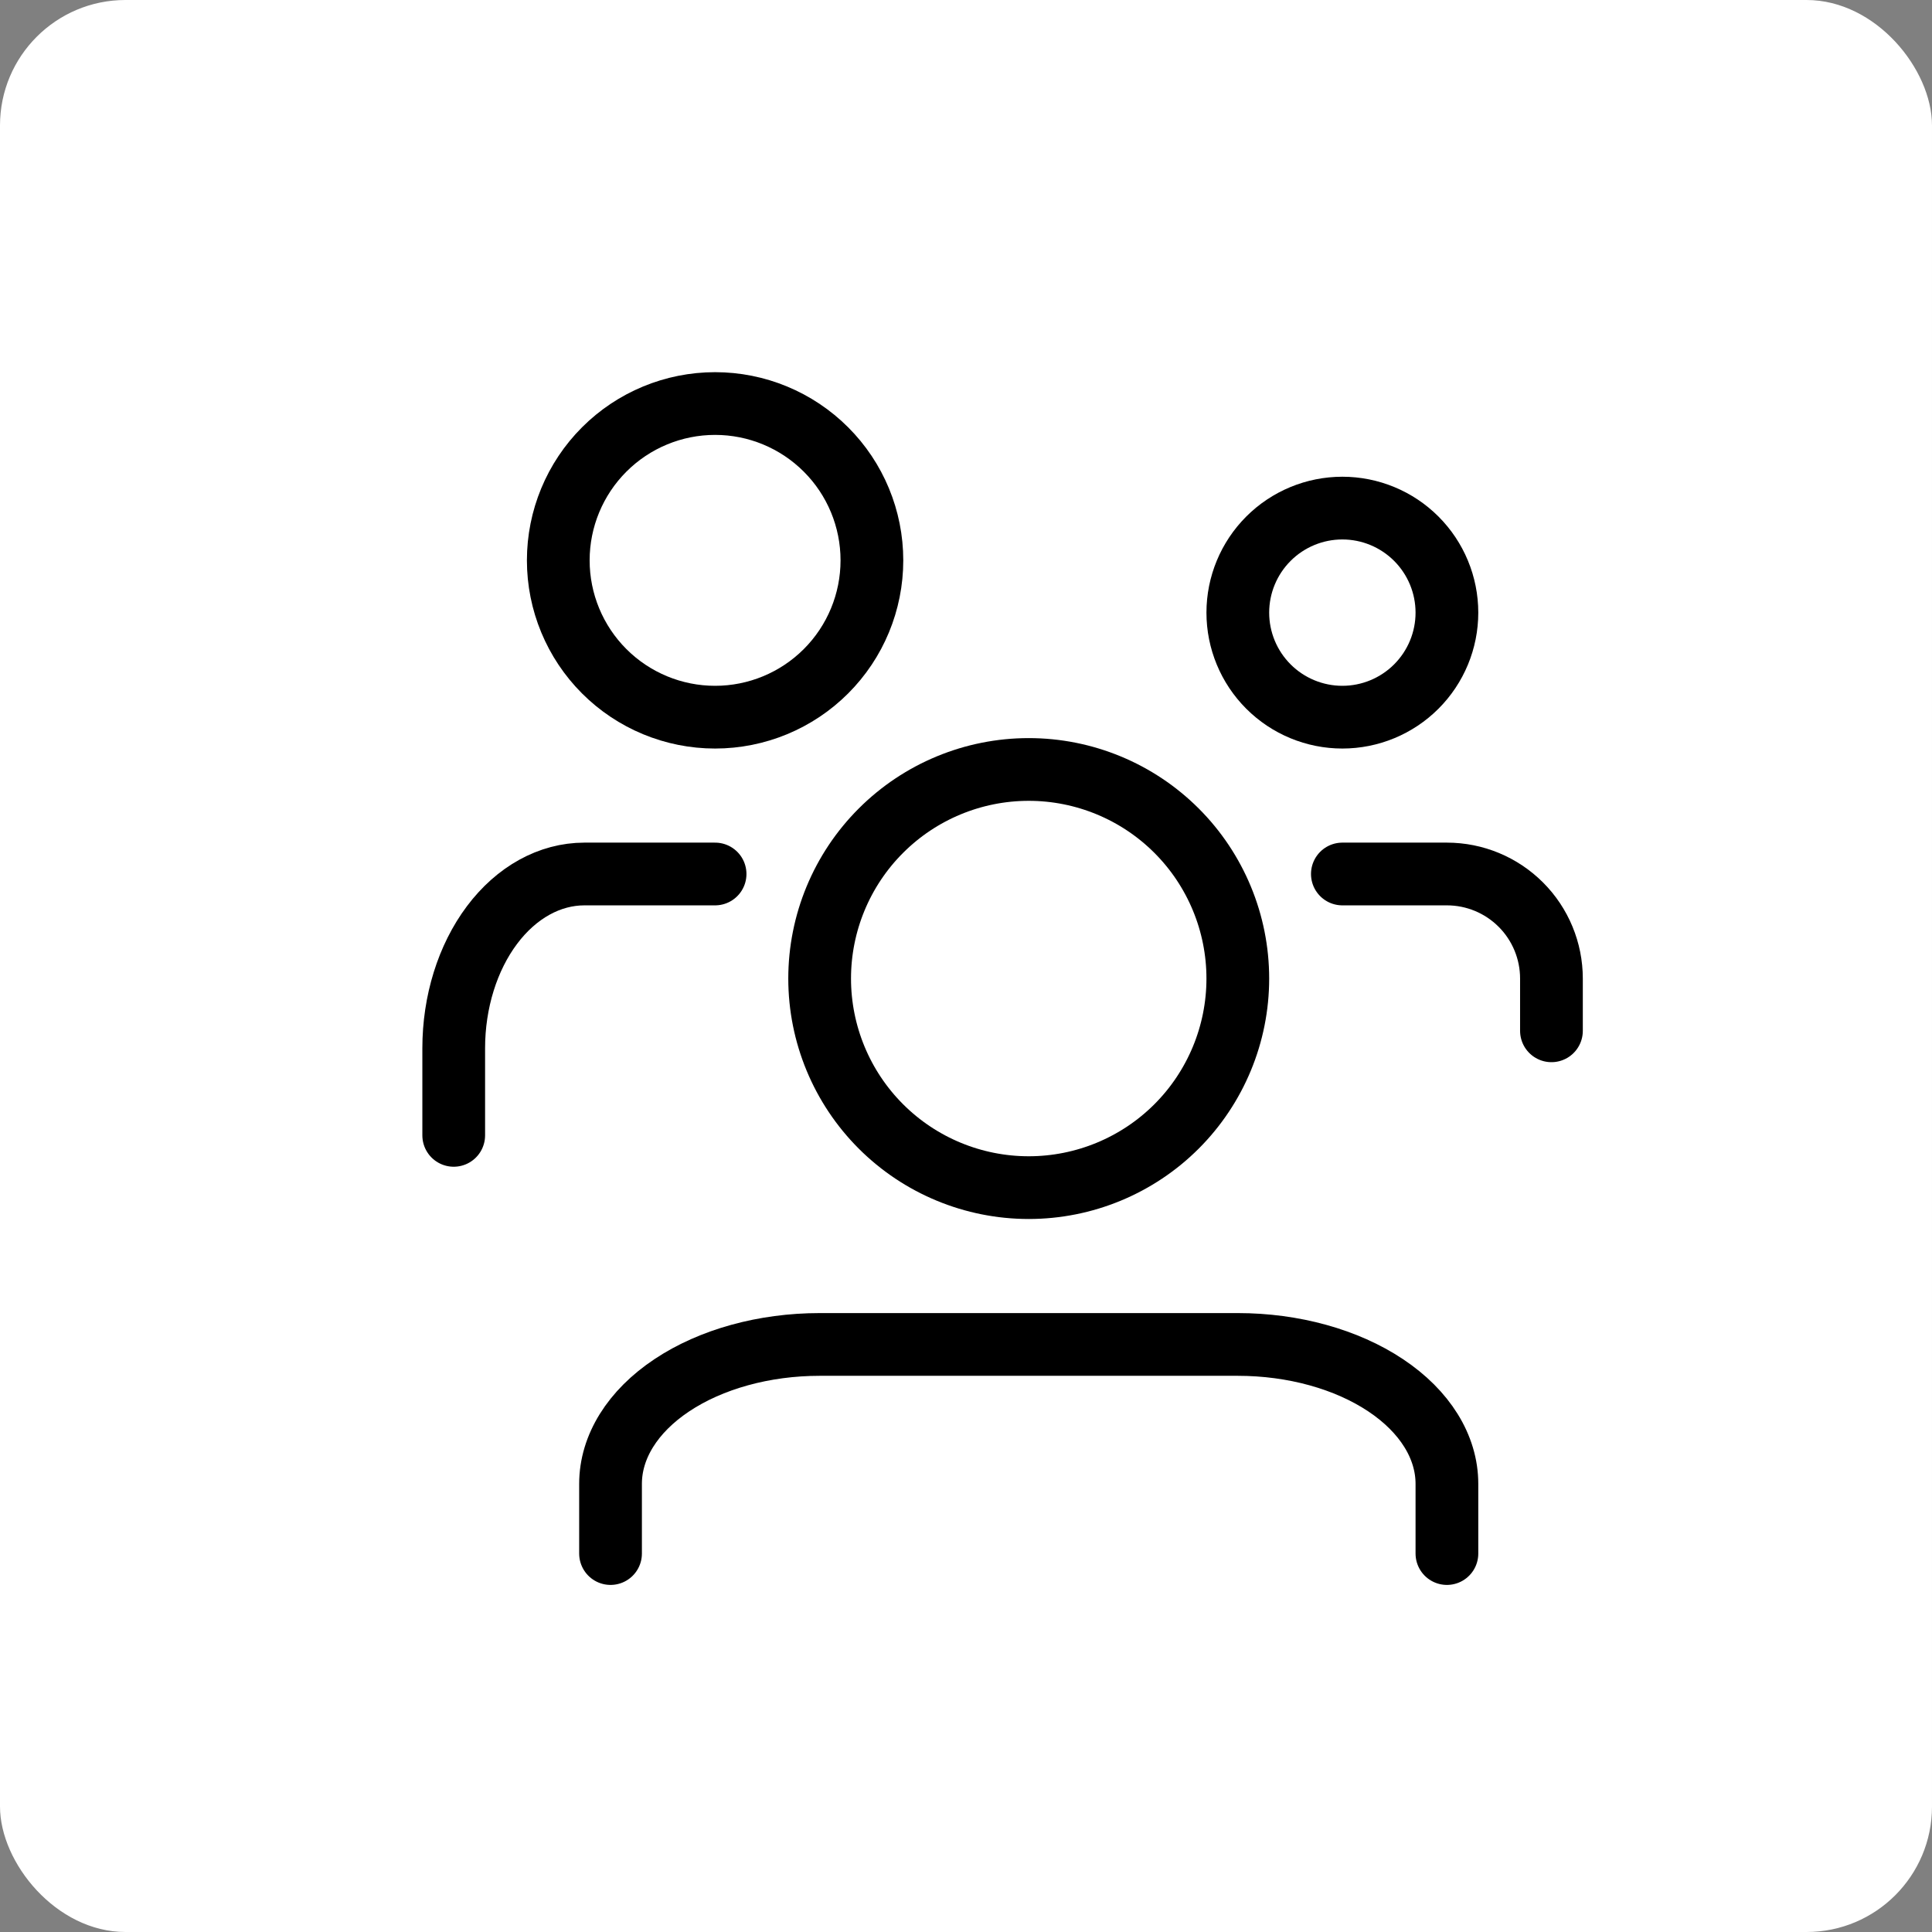
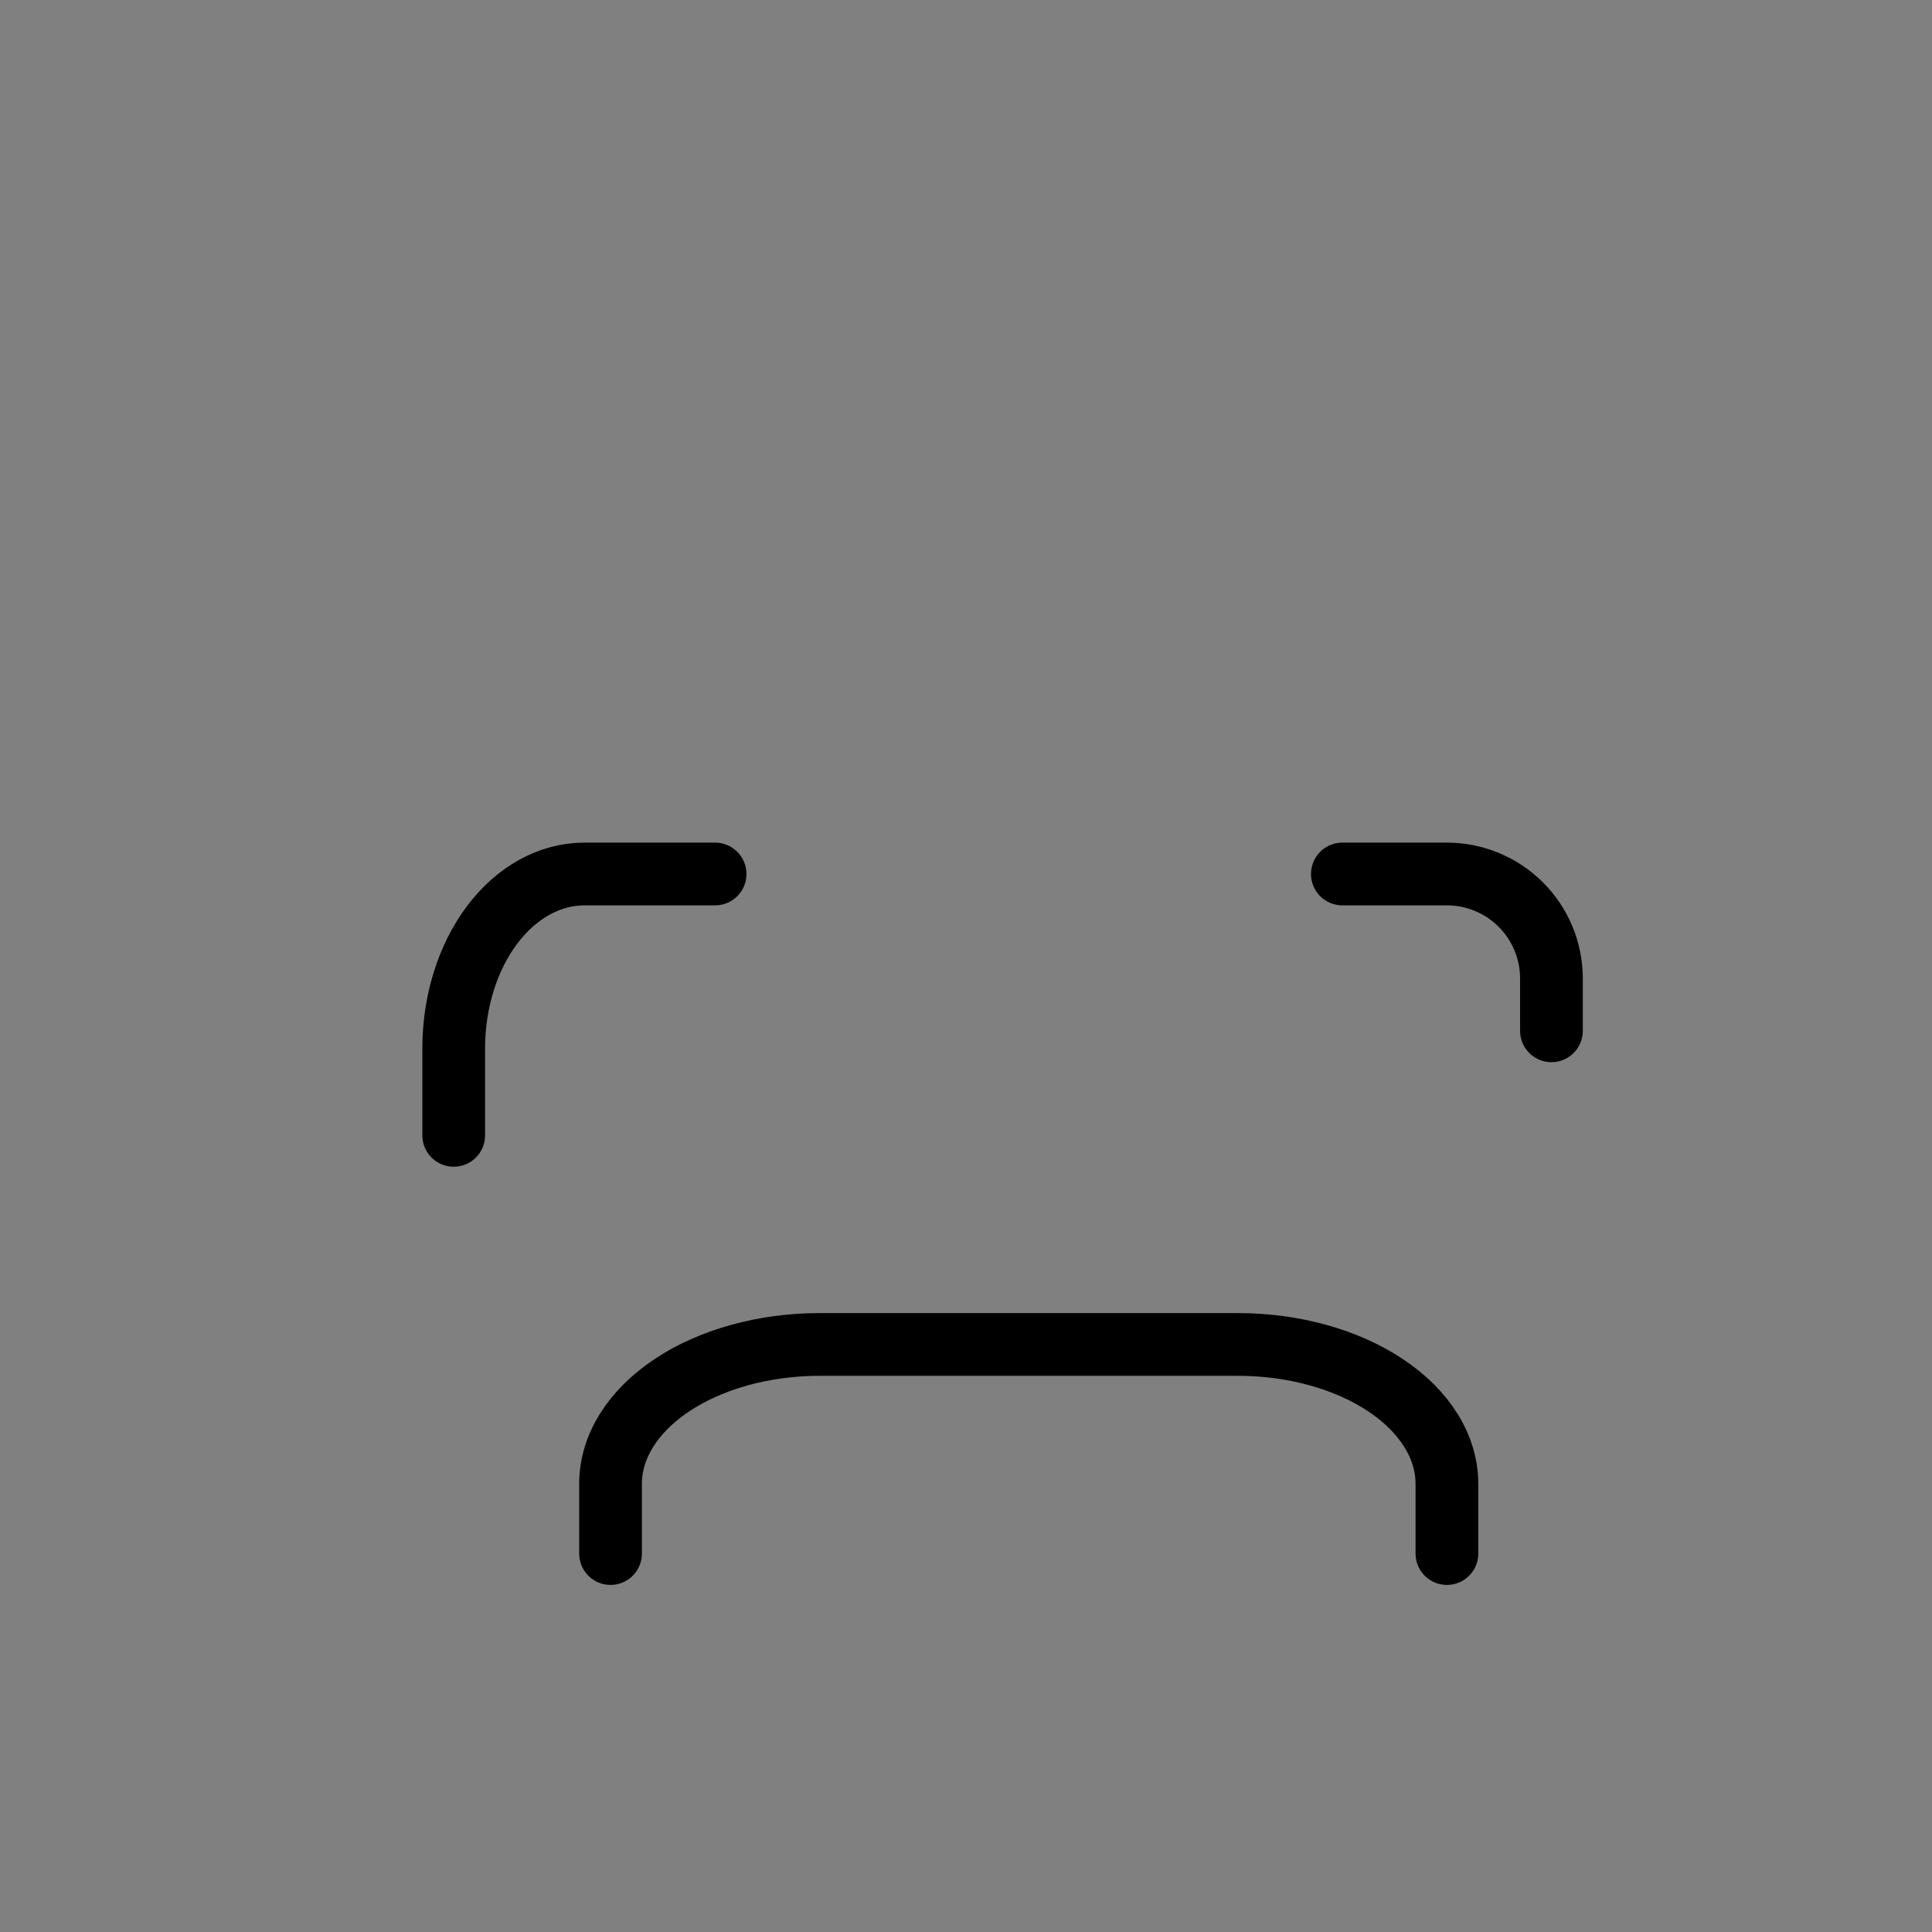
<svg xmlns="http://www.w3.org/2000/svg" width="77" height="77" viewBox="0 0 77 77" fill="none">
  <rect x="0" y="0" width="77" height="77" fill="#808080" stroke="none" />
-   <rect width="77" height="77" rx="5" fill="white" />
-   <path d="M32.667 39C32.667 41.21 33.545 43.33 35.108 44.893C36.67 46.455 38.79 47.333 41 47.333C43.21 47.333 45.33 46.455 46.893 44.893C48.455 43.33 49.333 41.21 49.333 39C49.333 36.79 48.455 34.67 46.893 33.108C45.33 31.545 43.21 30.667 41 30.667C38.79 30.667 36.67 31.545 35.108 33.108C33.545 34.67 32.667 36.79 32.667 39Z" stroke="black" stroke-width="2.5" stroke-linecap="round" stroke-linejoin="round" />
  <path d="M24.333 61.917V59.139C24.333 57.666 25.211 56.252 26.774 55.211C28.337 54.169 30.456 53.583 32.667 53.583H49.333C51.543 53.583 53.663 54.169 55.226 55.211C56.789 56.252 57.667 57.666 57.667 59.139V61.917" stroke="black" stroke-width="2.5" stroke-linecap="round" stroke-linejoin="round" />
-   <path d="M49.333 24.417C49.333 25.522 49.772 26.581 50.554 27.363C51.335 28.144 52.395 28.583 53.5 28.583C54.605 28.583 55.665 28.144 56.446 27.363C57.228 26.581 57.667 25.522 57.667 24.417C57.667 23.312 57.228 22.252 56.446 21.47C55.665 20.689 54.605 20.25 53.5 20.25C52.395 20.25 51.335 20.689 50.554 21.47C49.772 22.252 49.333 23.312 49.333 24.417Z" stroke="black" stroke-width="2.5" stroke-linecap="round" stroke-linejoin="round" />
  <path d="M53.5 34.833H57.667C58.772 34.833 59.831 35.272 60.613 36.054C61.394 36.835 61.833 37.895 61.833 39V41.083" stroke="black" stroke-width="2.5" stroke-linecap="round" stroke-linejoin="round" />
-   <path d="M22.25 22.333C22.25 23.991 22.909 25.581 24.081 26.753C25.253 27.925 26.842 28.583 28.5 28.583C30.158 28.583 31.747 27.925 32.919 26.753C34.092 25.581 34.75 23.991 34.75 22.333C34.75 20.676 34.092 19.086 32.919 17.914C31.747 16.742 30.158 16.083 28.5 16.083C26.842 16.083 25.253 16.742 24.081 17.914C22.909 19.086 22.25 20.676 22.25 22.333Z" stroke="black" stroke-width="2.5" stroke-linecap="round" stroke-linejoin="round" />
  <path d="M18.083 45.25V41.778C18.083 39.936 18.632 38.17 19.609 36.867C20.585 35.565 21.91 34.833 23.292 34.833H28.5" stroke="black" stroke-width="2.5" stroke-linecap="round" stroke-linejoin="round" />
</svg>